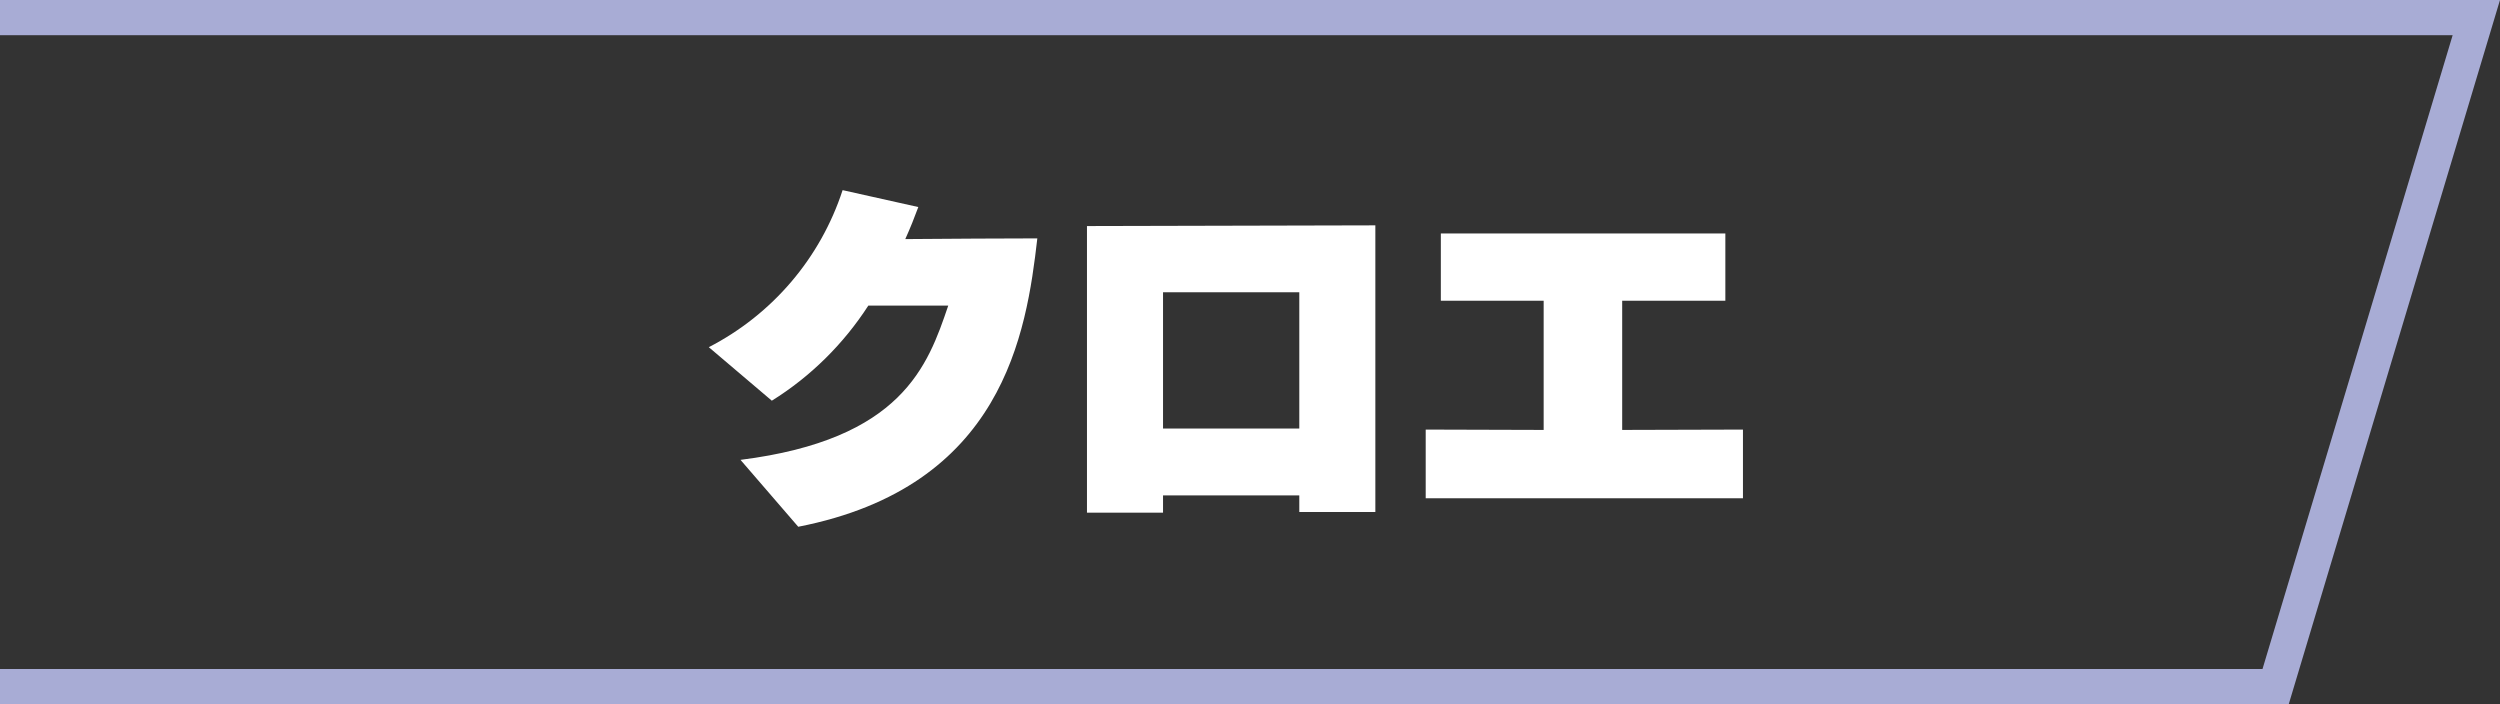
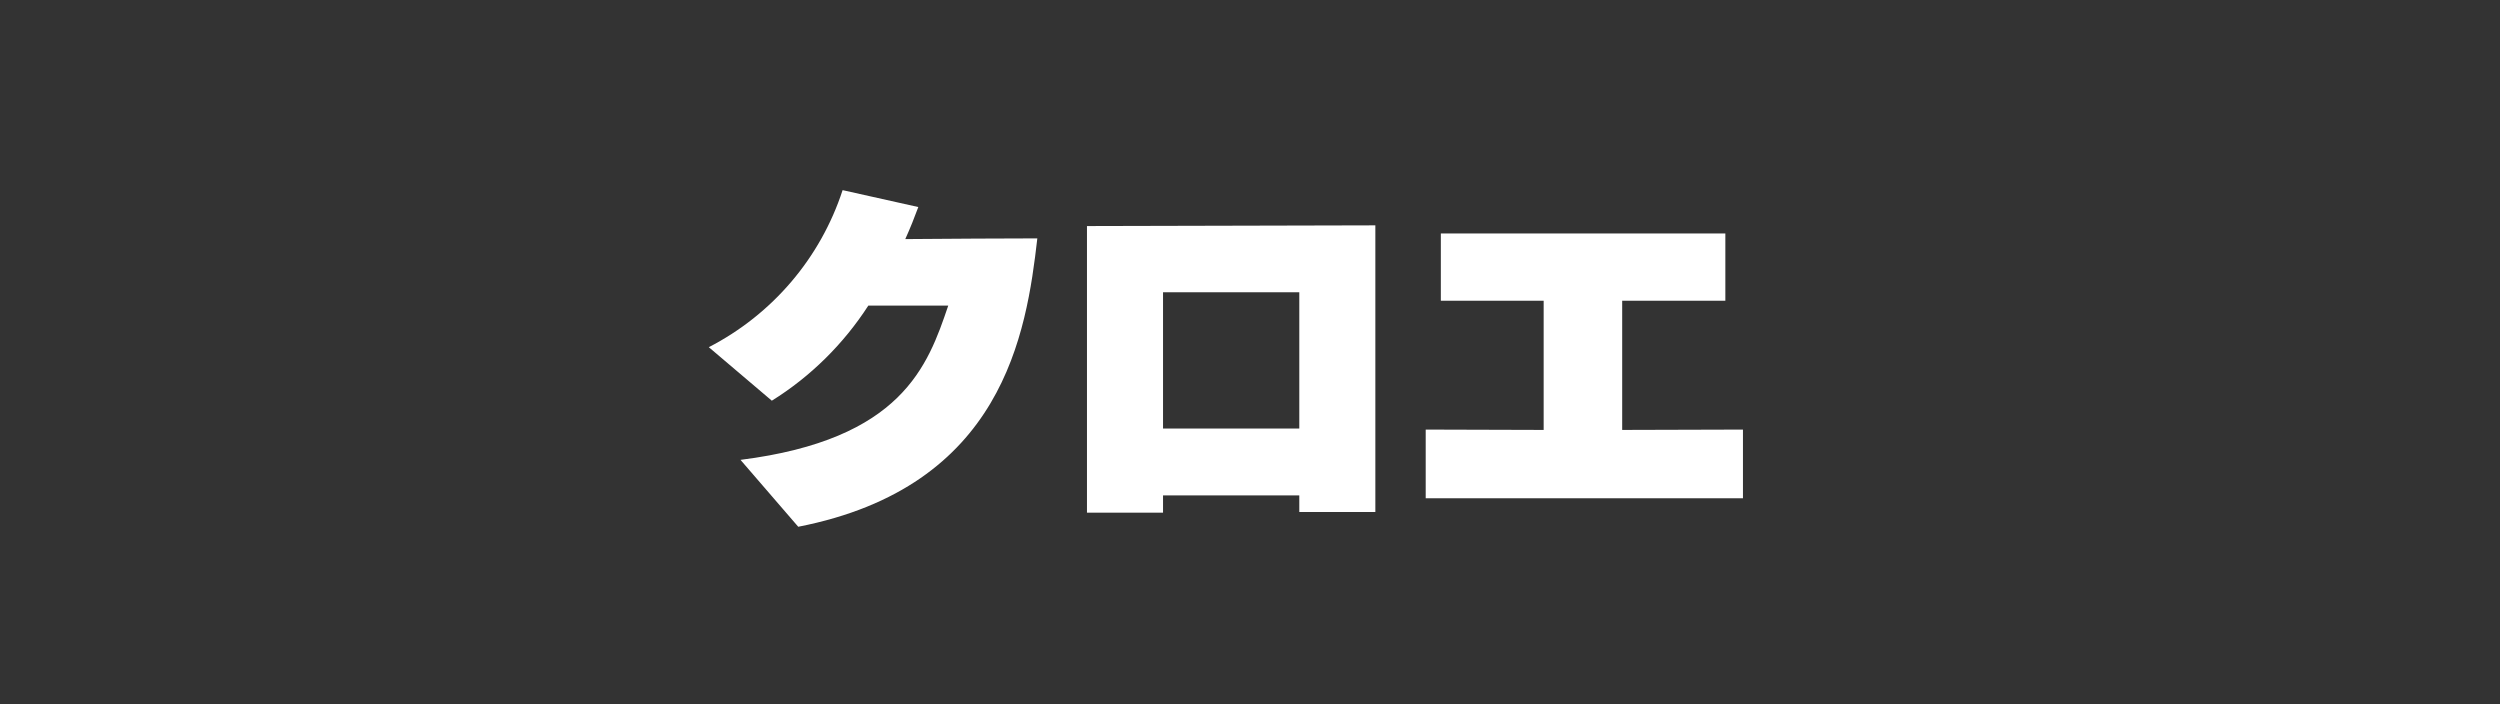
<svg xmlns="http://www.w3.org/2000/svg" id="_レイヤー_2" data-name="レイヤー 2" viewBox="0 0 142 40">
  <rect x="0" y="0" width="142" height="40" fill="#333333" stroke="none" />
  <defs>
    <style>
      .cls-1 {
        fill: #fff;
      }

      .cls-1, .cls-2 {
        stroke-width: 0px;
      }

      .cls-2 {
        fill: #a8acd5;
      }
    </style>
  </defs>
  <g id="_レイヤー_1-2" data-name="レイヤー 1">
    <g id="_グループ_38606" data-name="グループ 38606">
      <g id="_合体_45-2" data-name="合体 45-2">
-         <path class="cls-2" d="M128.51,38l10.8-36H0v36h128.51M130,40H0V0h142l-12,40Z" />
-       </g>
+         </g>
      <g id="_グループ_37430-2" data-name="グループ 37430-2">
        <path id="_パス_4357" data-name="パス 4357" class="cls-1" d="M45.34,29.92c11.64-2.28,12.96-10.98,13.58-16.38-1.72,0-5.12.02-7.5.04.28-.62.52-1.22.74-1.82l-4.3-.96c-1.26,3.86-3.99,7.06-7.6,8.92l3.58,3.04c2.2-1.37,4.07-3.22,5.48-5.4h4.54c-1.16,3.42-2.62,7.6-11.8,8.76l3.28,3.8ZM78.12,29.08V12.8l-16.38.04v16.28h4.32v-.98h7.74v.94h4.32ZM73.8,24.34h-7.74v-7.74h7.74v7.74ZM99,28.3v-3.9l-6.86.02v-7.34h5.86v-3.82h-16.16v3.82h5.84v7.34l-6.7-.02v3.9h18.02Z" />
      </g>
    </g>
  </g>
</svg>